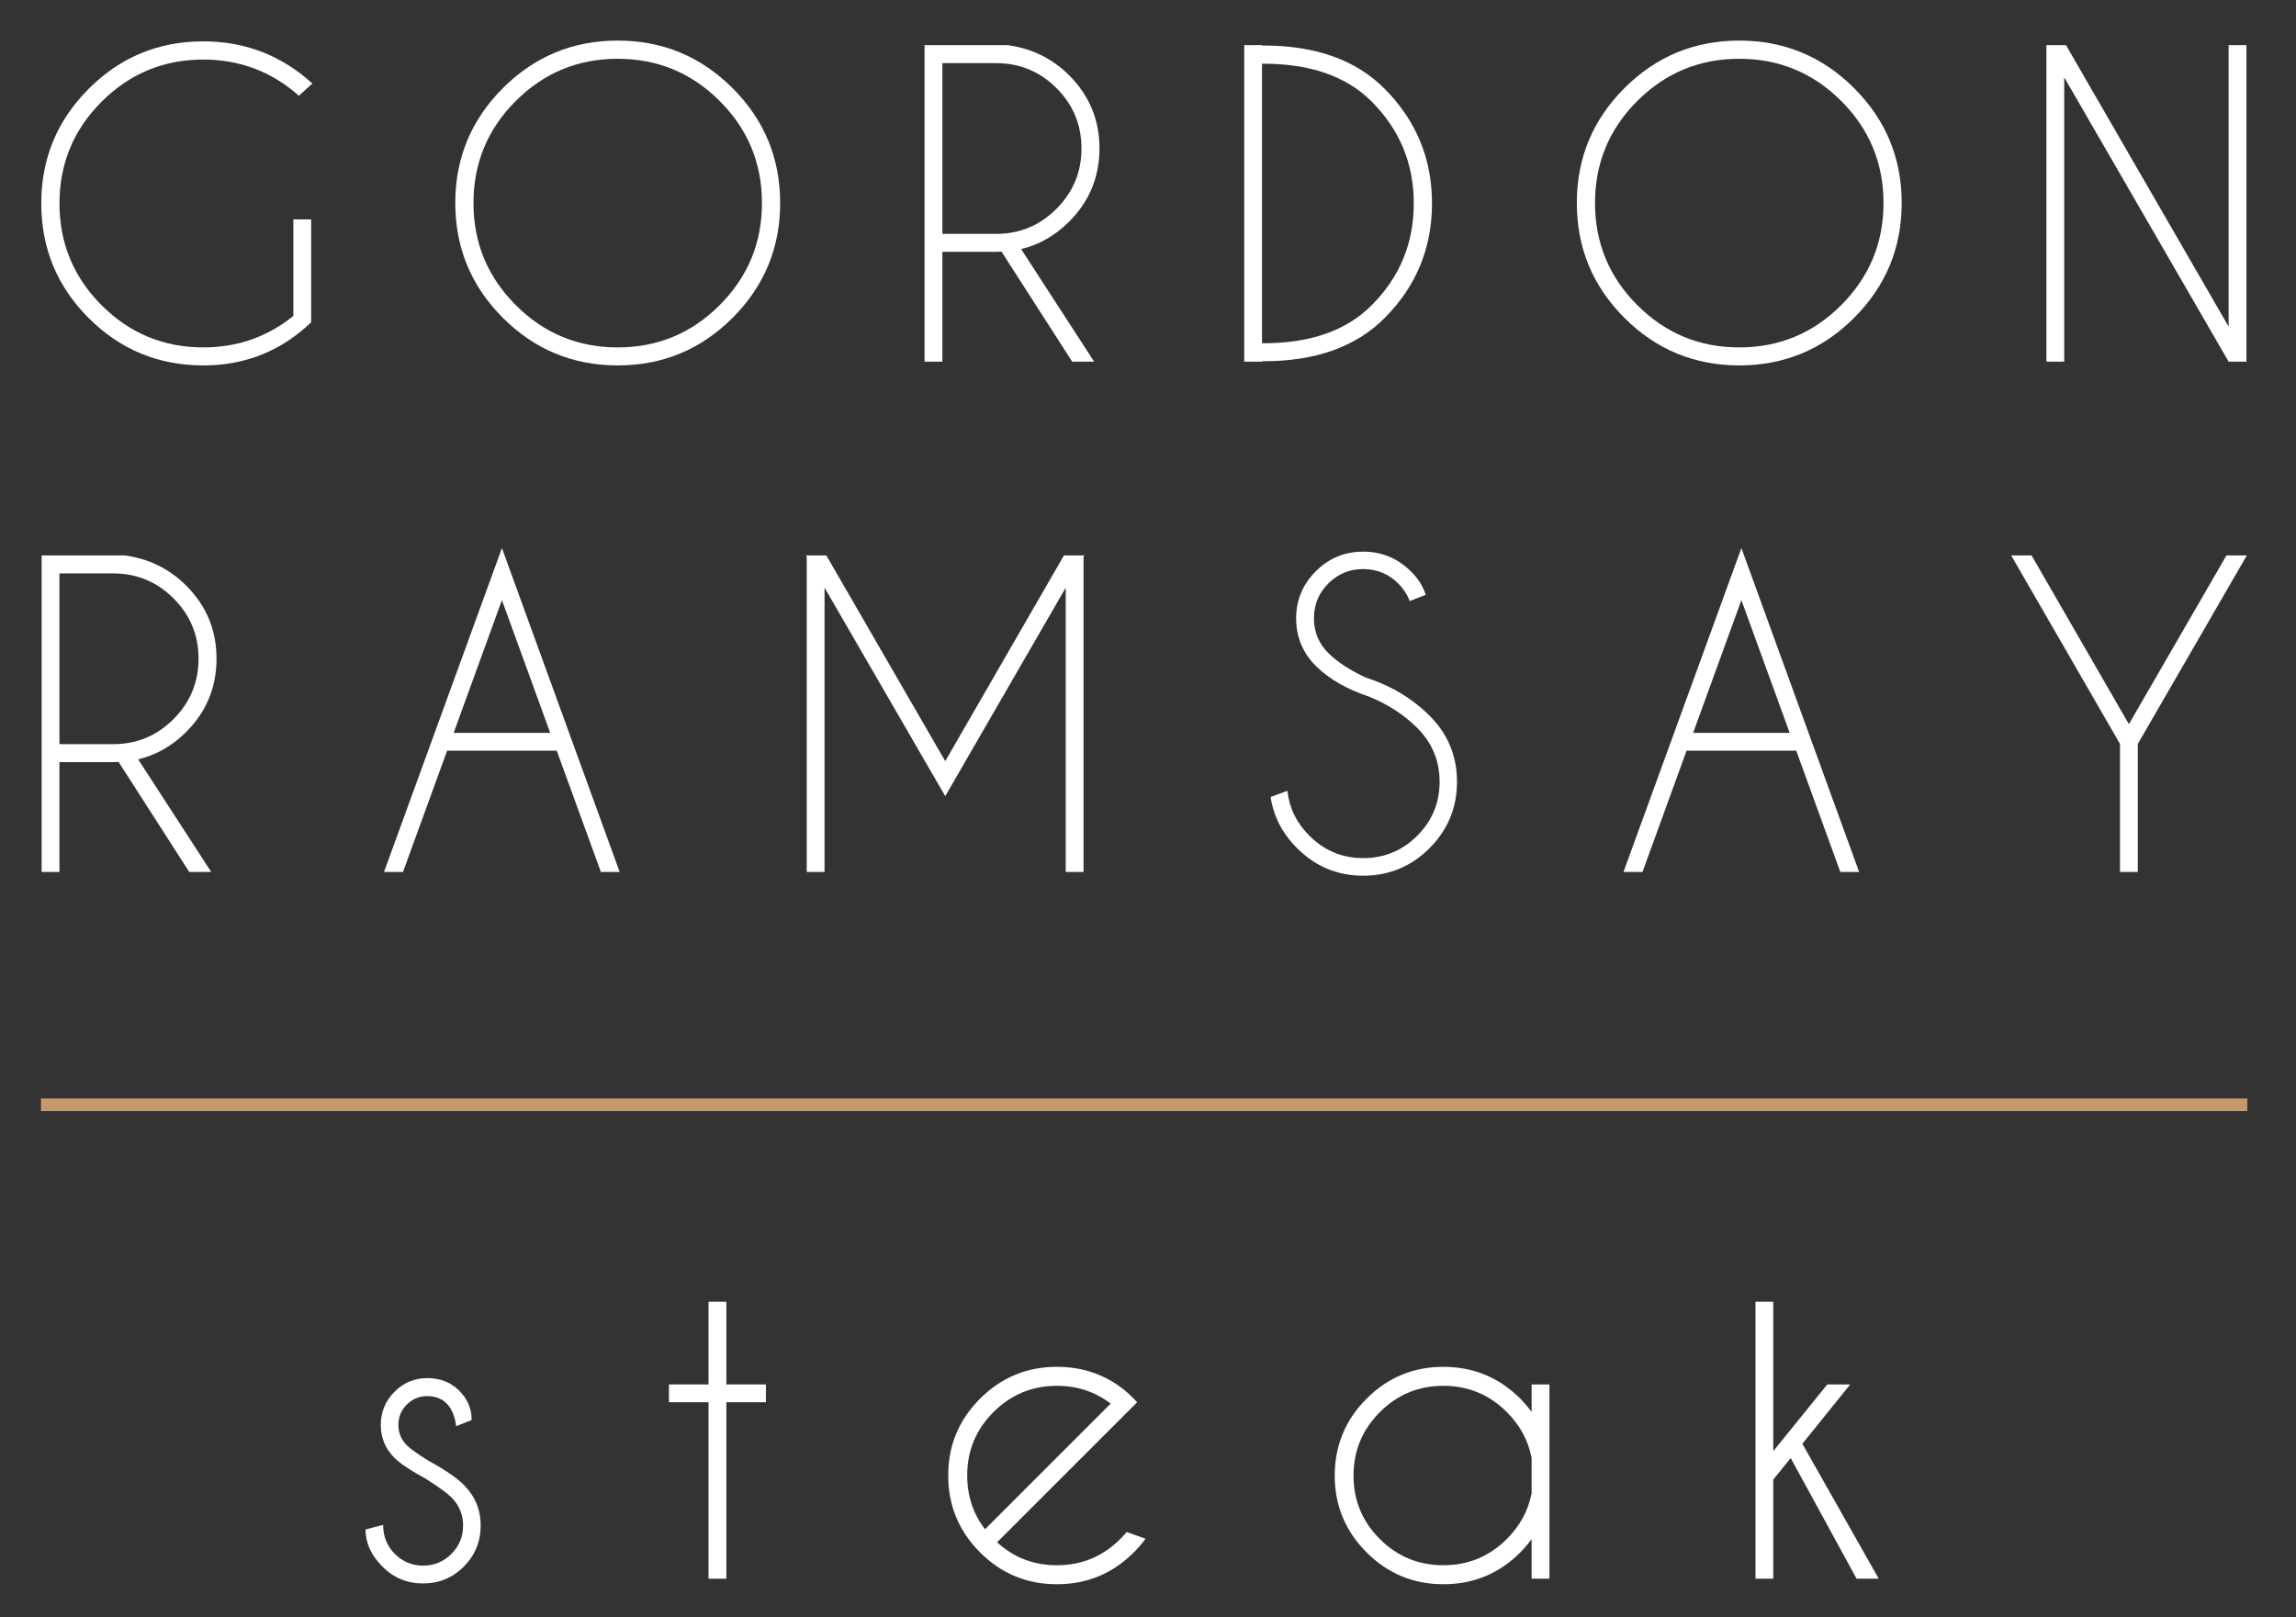
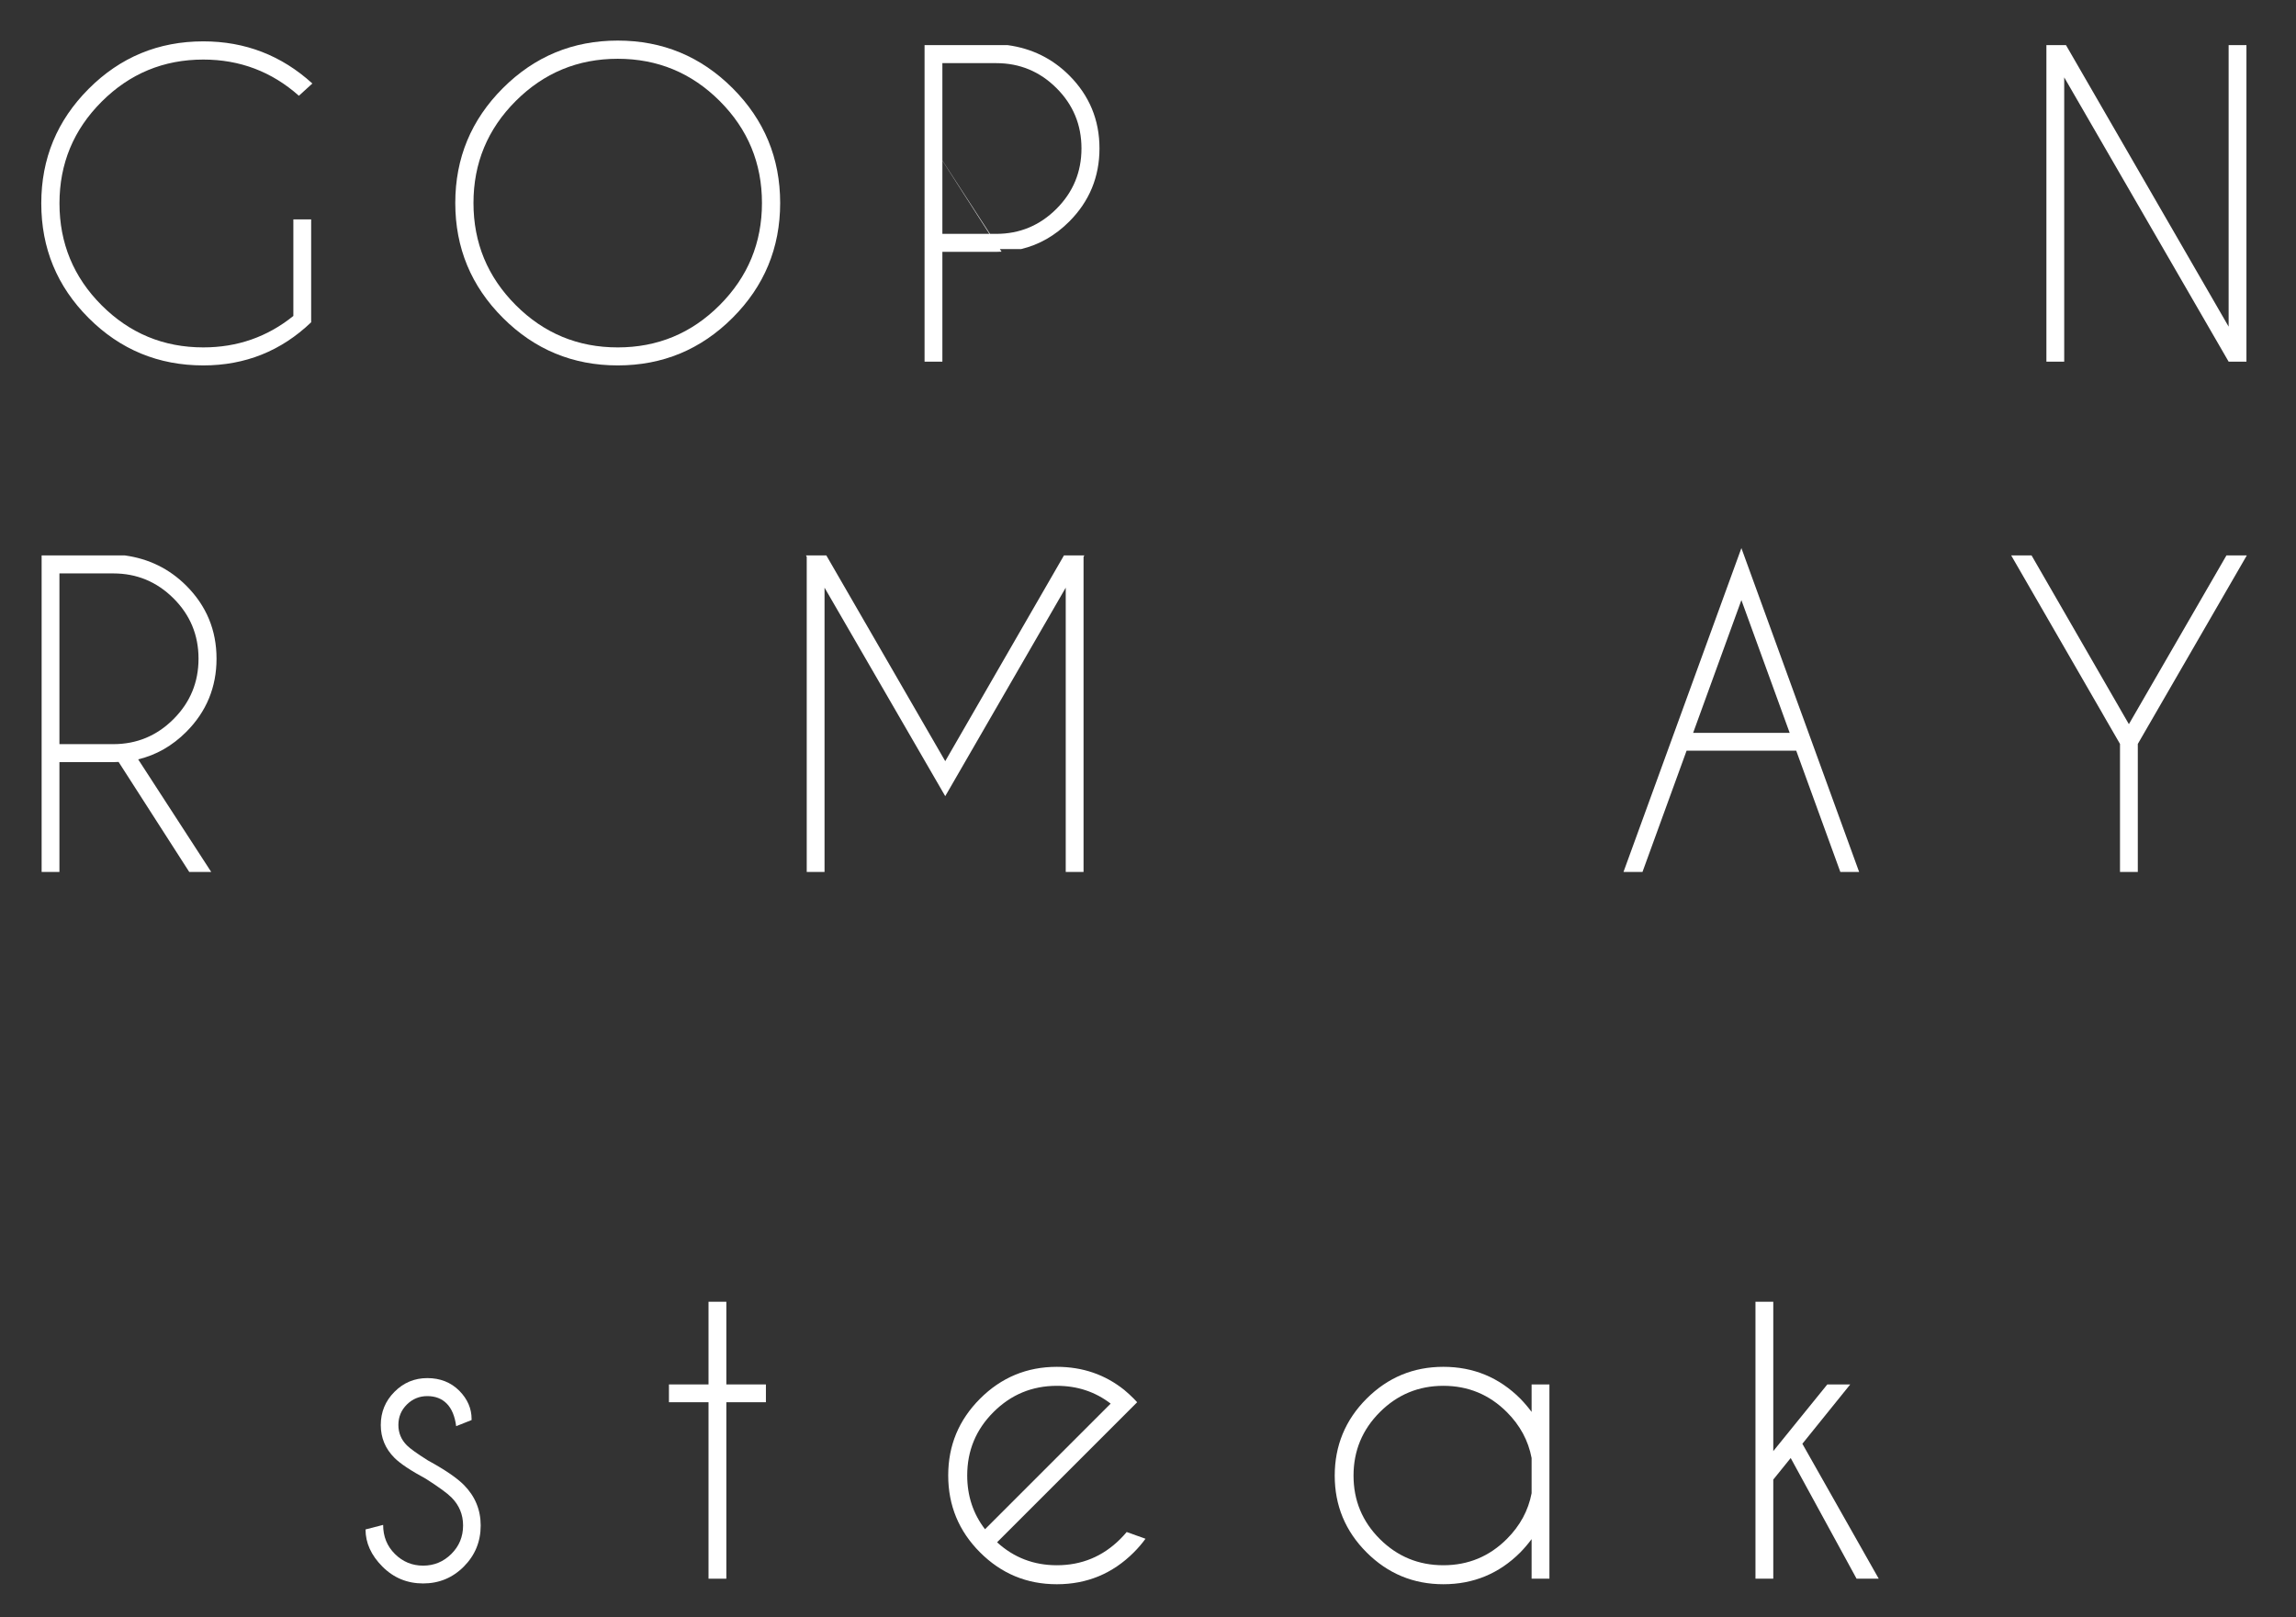
<svg xmlns="http://www.w3.org/2000/svg" id="a" viewBox="0 0 340.667 240">
  <rect x="0" y="0" width="340.667" height="240" fill="#333333" stroke="none" />
  <path d="m17.596,113.074c-.254.021-.518.029-.793.029h-7.985v16.294h-2.642v-46.973h12.33c3.582.489,6.625,1.987,9.131,4.491,2.995,2.995,4.49,6.606,4.49,10.834s-1.495,7.868-4.49,10.863c-2.075,2.074-4.454,3.435-7.135,4.079l10.834,16.705h-3.26l-10.481-16.323Zm-8.778-27.978v25.337h7.985c3.484,0,6.465-1.238,8.94-3.714,2.475-2.476,3.714-5.466,3.714-8.969s-1.239-6.489-3.714-8.954c-2.476-2.468-5.456-3.7-8.94-3.7h-7.985Z" style="fill:#fff;" />
-   <path d="m82.607,111.4h-16.264l-6.547,17.997h-2.818l17.496-48.059,17.469,48.059h-2.789l-6.547-17.997Zm-.97-2.642l-7.163-19.7-7.164,19.7h14.327Z" style="fill:#fff;" />
  <path d="m122.605,82.425l17.644,30.533,17.615-30.533h3.024l-.117.206v46.767h-2.644v-42.187l-17.878,30.942-17.909-30.942v42.187h-2.642v-46.767l-.117-.206h3.024Z" style="fill:#fff;" />
-   <path d="m203.148,103.387c-3.349-1.115-5.99-2.642-7.93-4.581-1.935-1.936-2.904-4.285-2.904-7.046,0-2.701.969-5.024,2.904-6.972,1.94-1.948,4.289-2.922,7.046-2.922,2.74,0,5.091.97,7.046,2.907,1.077,1.037,1.82,2.202,2.231,3.494l-2.379.938c-.35-.959-.929-1.84-1.729-2.642-1.43-1.409-3.151-2.113-5.169-2.113s-3.738.708-5.164,2.128c-1.43,1.419-2.145,3.147-2.145,5.181,0,2.018.715,3.738,2.145,5.169,1.327,1.311,3.168,2.514,5.518,3.608,3.76,1.215,6.919,3.104,9.482,5.668,2.72,2.701,4.08,5.97,4.08,9.805,0,3.856-1.36,7.146-4.08,9.865-2.72,2.72-5.998,4.082-9.836,4.082s-7.111-1.371-9.836-4.111c-2.169-2.173-3.472-4.698-3.902-7.574l2.493-.912c.275,2.546,1.36,4.768,3.263,6.667,2.21,2.21,4.872,3.317,7.982,3.317,3.131,0,5.806-1.107,8.016-3.317,2.211-2.213,3.32-4.884,3.32-8.017,0-3.111-1.109-5.771-3.32-7.984-1.939-1.937-4.313-3.484-7.132-4.639Z" style="fill:#fff;" />
  <path d="m266.513,111.4h-16.266l-6.545,17.997h-2.818l17.494-48.059,17.469,48.059h-2.789l-6.545-17.997Zm-.97-2.642l-7.165-19.7-7.161,19.7h14.326Z" style="fill:#fff;" />
  <path d="m314.554,110.402l-16.146-27.978h3.023l14.441,25.042,14.475-25.042h3.023l-16.175,27.978v18.995h-2.642v-18.995Z" style="fill:#fff;" />
  <path d="m63.192,219.456c-2.251-1.214-3.808-2.251-4.668-3.112-1.351-1.352-2.026-2.975-2.026-4.872,0-1.919.675-3.559,2.026-4.918,1.351-1.36,2.974-2.042,4.873-2.042,1.917,0,3.503.626,4.755,1.88,1.214,1.232,1.821,2.633,1.821,4.198v.146l-2.29.91c-.196-1.487-.66-2.603-1.395-3.347-.733-.744-1.698-1.115-2.892-1.115-1.174,0-2.183.415-3.024,1.246-.842.832-1.262,1.845-1.262,3.041,0,1.173.42,2.182,1.262,3.023.489.489,1.526,1.232,3.112,2.231,2.505,1.37,4.286,2.582,5.343,3.64,1.663,1.683,2.495,3.689,2.495,6.02,0,2.387-.832,4.416-2.495,6.091-1.664,1.674-3.681,2.51-6.048,2.51s-4.385-.836-6.048-2.51c-1.664-1.675-2.496-3.509-2.496-5.506l2.613-.674c0,1.722.582,3.161,1.747,4.316,1.164,1.154,2.559,1.731,4.184,1.731s3.019-.577,4.184-1.731c1.164-1.155,1.746-2.565,1.746-4.228,0-1.625-.578-3.017-1.732-4.171-.626-.626-1.889-1.545-3.787-2.759Z" style="fill:#fff;" />
  <path d="m105.127,205.452v-12.271h2.643v12.271h5.871v2.642h-5.871v26.188h-2.643v-26.188h-5.872v-2.642h5.872Z" style="fill:#fff;" />
  <path d="m147.942,228.879c2.485,2.272,5.441,3.406,8.867,3.406,3.679,0,6.82-1.301,9.424-3.905.331-.331.645-.674.938-1.027l2.79.999c-.51.704-1.087,1.38-1.733,2.025-3.151,3.151-6.958,4.726-11.419,4.726s-8.241-1.575-11.392-4.726-4.727-6.958-4.727-11.42,1.576-8.239,4.727-11.391c3.151-3.151,6.949-4.726,11.392-4.726,3.815,0,7.153,1.143,10.01,3.434.47.393.94.821,1.409,1.292.177.175.342.352.499.527l-1.996,1.997-18.79,18.788Zm16.852-20.579c-2.289-1.761-4.952-2.642-7.985-2.642-3.661,0-6.792,1.296-9.395,3.889-2.604,2.594-3.905,5.731-3.905,9.41,0,3.034.881,5.694,2.642,7.985l18.643-18.643Z" style="fill:#fff;" />
  <path d="m229.894,234.282h-2.643v-5.871c-.508.684-1.066,1.339-1.673,1.966-3.15,3.151-6.957,4.726-11.421,4.726-4.441,0-8.24-1.575-11.392-4.726-3.15-3.151-4.726-6.947-4.726-11.391s1.576-8.269,4.726-11.42c3.151-3.151,6.95-4.726,11.392-4.726,4.464,0,8.27,1.575,11.421,4.726.606.626,1.165,1.281,1.673,1.966v-4.08h2.643v28.83Zm-2.643-12.684v-5.225c-.489-2.582-1.712-4.854-3.669-6.81-2.602-2.603-5.744-3.905-9.425-3.905s-6.82,1.302-9.423,3.905c-2.604,2.602-3.905,5.743-3.905,9.423s1.302,6.815,3.905,9.41c2.602,2.593,5.743,3.889,9.423,3.889s6.822-1.301,9.425-3.905c1.957-1.956,3.18-4.218,3.669-6.781Z" style="fill:#fff;" />
  <path d="m274.527,205.452l-7.103,8.807,11.331,20.023h-3.287l-9.775-17.909-2.585,3.2v14.709h-2.642v-41.101h2.642v22.165l8.016-9.893h3.404Z" style="fill:#fff;" />
-   <polygon points="333.445 164.888 6.08 164.888 6.08 163.015 333.445 163.015 333.445 164.888 333.445 164.888" style="fill:#c49a6c;" />
  <g id="b">
    <path d="m46.169,47.827c-4.463,4.267-9.796,6.401-16,6.401-6.655,0-12.326-2.344-17.014-7.031-4.687-4.689-7.03-10.36-7.03-17.014s2.344-12.301,7.03-16.999c4.688-4.698,10.359-7.046,17.014-7.046,6.205,0,11.597,2.085,16.177,6.253l-1.997,1.82c-4.033-3.581-8.76-5.372-14.181-5.372-5.891,0-10.921,2.085-15.09,6.253-4.169,4.168-6.253,9.199-6.253,15.091s2.084,10.951,6.253,15.119c4.168,4.168,9.199,6.253,15.09,6.253,5.05,0,9.502-1.555,13.359-4.667v-14.328h2.642v15.267Z" style="fill:#fff;" />
    <path d="m108.696,13.082c4.707,4.708,7.06,10.389,7.06,17.042s-2.353,12.336-7.06,17.042c-4.708,4.708-10.388,7.062-17.042,7.062s-12.336-2.354-17.043-7.062c-4.707-4.706-7.06-10.387-7.06-17.042s2.353-12.334,7.06-17.042c4.707-4.706,10.389-7.06,17.043-7.06s12.334,2.354,17.042,7.06Zm-17.042-4.359c-5.911,0-10.957,2.09-15.135,6.267-4.179,4.179-6.268,9.224-6.268,15.134s2.088,10.962,6.268,15.15c4.178,4.188,9.224,6.281,15.135,6.281s10.954-2.093,15.133-6.281c4.179-4.188,6.268-9.238,6.268-15.15s-2.09-10.955-6.268-15.134c-4.179-4.178-9.224-6.267-15.133-6.267Z" style="fill:#fff;" />
-     <path d="m148.602,37.347c-.255.02-.518.029-.793.029h-7.985v16.294h-2.643V6.697h12.331c3.582.489,6.625,1.986,9.131,4.49,2.994,2.995,4.491,6.606,4.491,10.835s-1.497,7.867-4.491,10.862c-2.075,2.075-4.453,3.435-7.134,4.08l10.832,16.705h-3.258l-10.481-16.323Zm-8.778-27.978v25.337h7.985c3.484,0,6.464-1.239,8.94-3.714,2.475-2.476,3.714-5.467,3.714-8.969s-1.239-6.49-3.714-8.955c-2.477-2.467-5.456-3.699-8.94-3.699h-7.985Z" style="fill:#fff;" />
-     <path d="m187.251,6.755h.206c7.729,0,13.72,2.135,17.969,6.401,4.695,4.716,7.046,10.392,7.046,17.027s-2.35,12.33-7.046,17.027c-4.249,4.267-10.239,6.399-17.969,6.399h-.206v.059h-2.643V6.697h2.643v.058Zm0,2.701v41.483h.206c6.968,0,12.319-1.879,16.058-5.637,4.17-4.168,6.253-9.209,6.253-15.119s-2.083-10.931-6.253-15.119c-3.738-3.739-9.09-5.608-16.058-5.608h-.206Z" style="fill:#fff;" />
-     <path d="m275.104,13.082c4.706,4.708,7.059,10.389,7.059,17.042s-2.353,12.336-7.059,17.042-10.391,7.062-17.042,7.062-12.338-2.354-17.044-7.062c-4.707-4.706-7.06-10.387-7.06-17.042s2.353-12.334,7.06-17.042c4.706-4.706,10.388-7.06,17.044-7.06s12.334,2.354,17.042,7.06Zm-17.042-4.359c-5.912,0-10.958,2.09-15.136,6.267-4.179,4.179-6.267,9.224-6.267,15.134s2.089,10.962,6.267,15.15c4.178,4.188,9.224,6.281,15.136,6.281s10.953-2.093,15.132-6.281c4.178-4.188,6.27-9.238,6.27-15.15s-2.092-10.955-6.27-15.134c-4.179-4.178-9.224-6.267-15.132-6.267Z" style="fill:#fff;" />
+     <path d="m148.602,37.347c-.255.02-.518.029-.793.029h-7.985v16.294h-2.643V6.697h12.331c3.582.489,6.625,1.986,9.131,4.49,2.994,2.995,4.491,6.606,4.491,10.835s-1.497,7.867-4.491,10.862c-2.075,2.075-4.453,3.435-7.134,4.08h-3.258l-10.481-16.323Zm-8.778-27.978v25.337h7.985c3.484,0,6.464-1.239,8.94-3.714,2.475-2.476,3.714-5.467,3.714-8.969s-1.239-6.49-3.714-8.955c-2.477-2.467-5.456-3.699-8.94-3.699h-7.985Z" style="fill:#fff;" />
    <path d="m303.633,6.697h2.907l24.131,41.775V6.697h2.643v46.973h-2.643l-24.396-42.188v42.188h-2.642V6.697Z" style="fill:#fff;" />
  </g>
</svg>